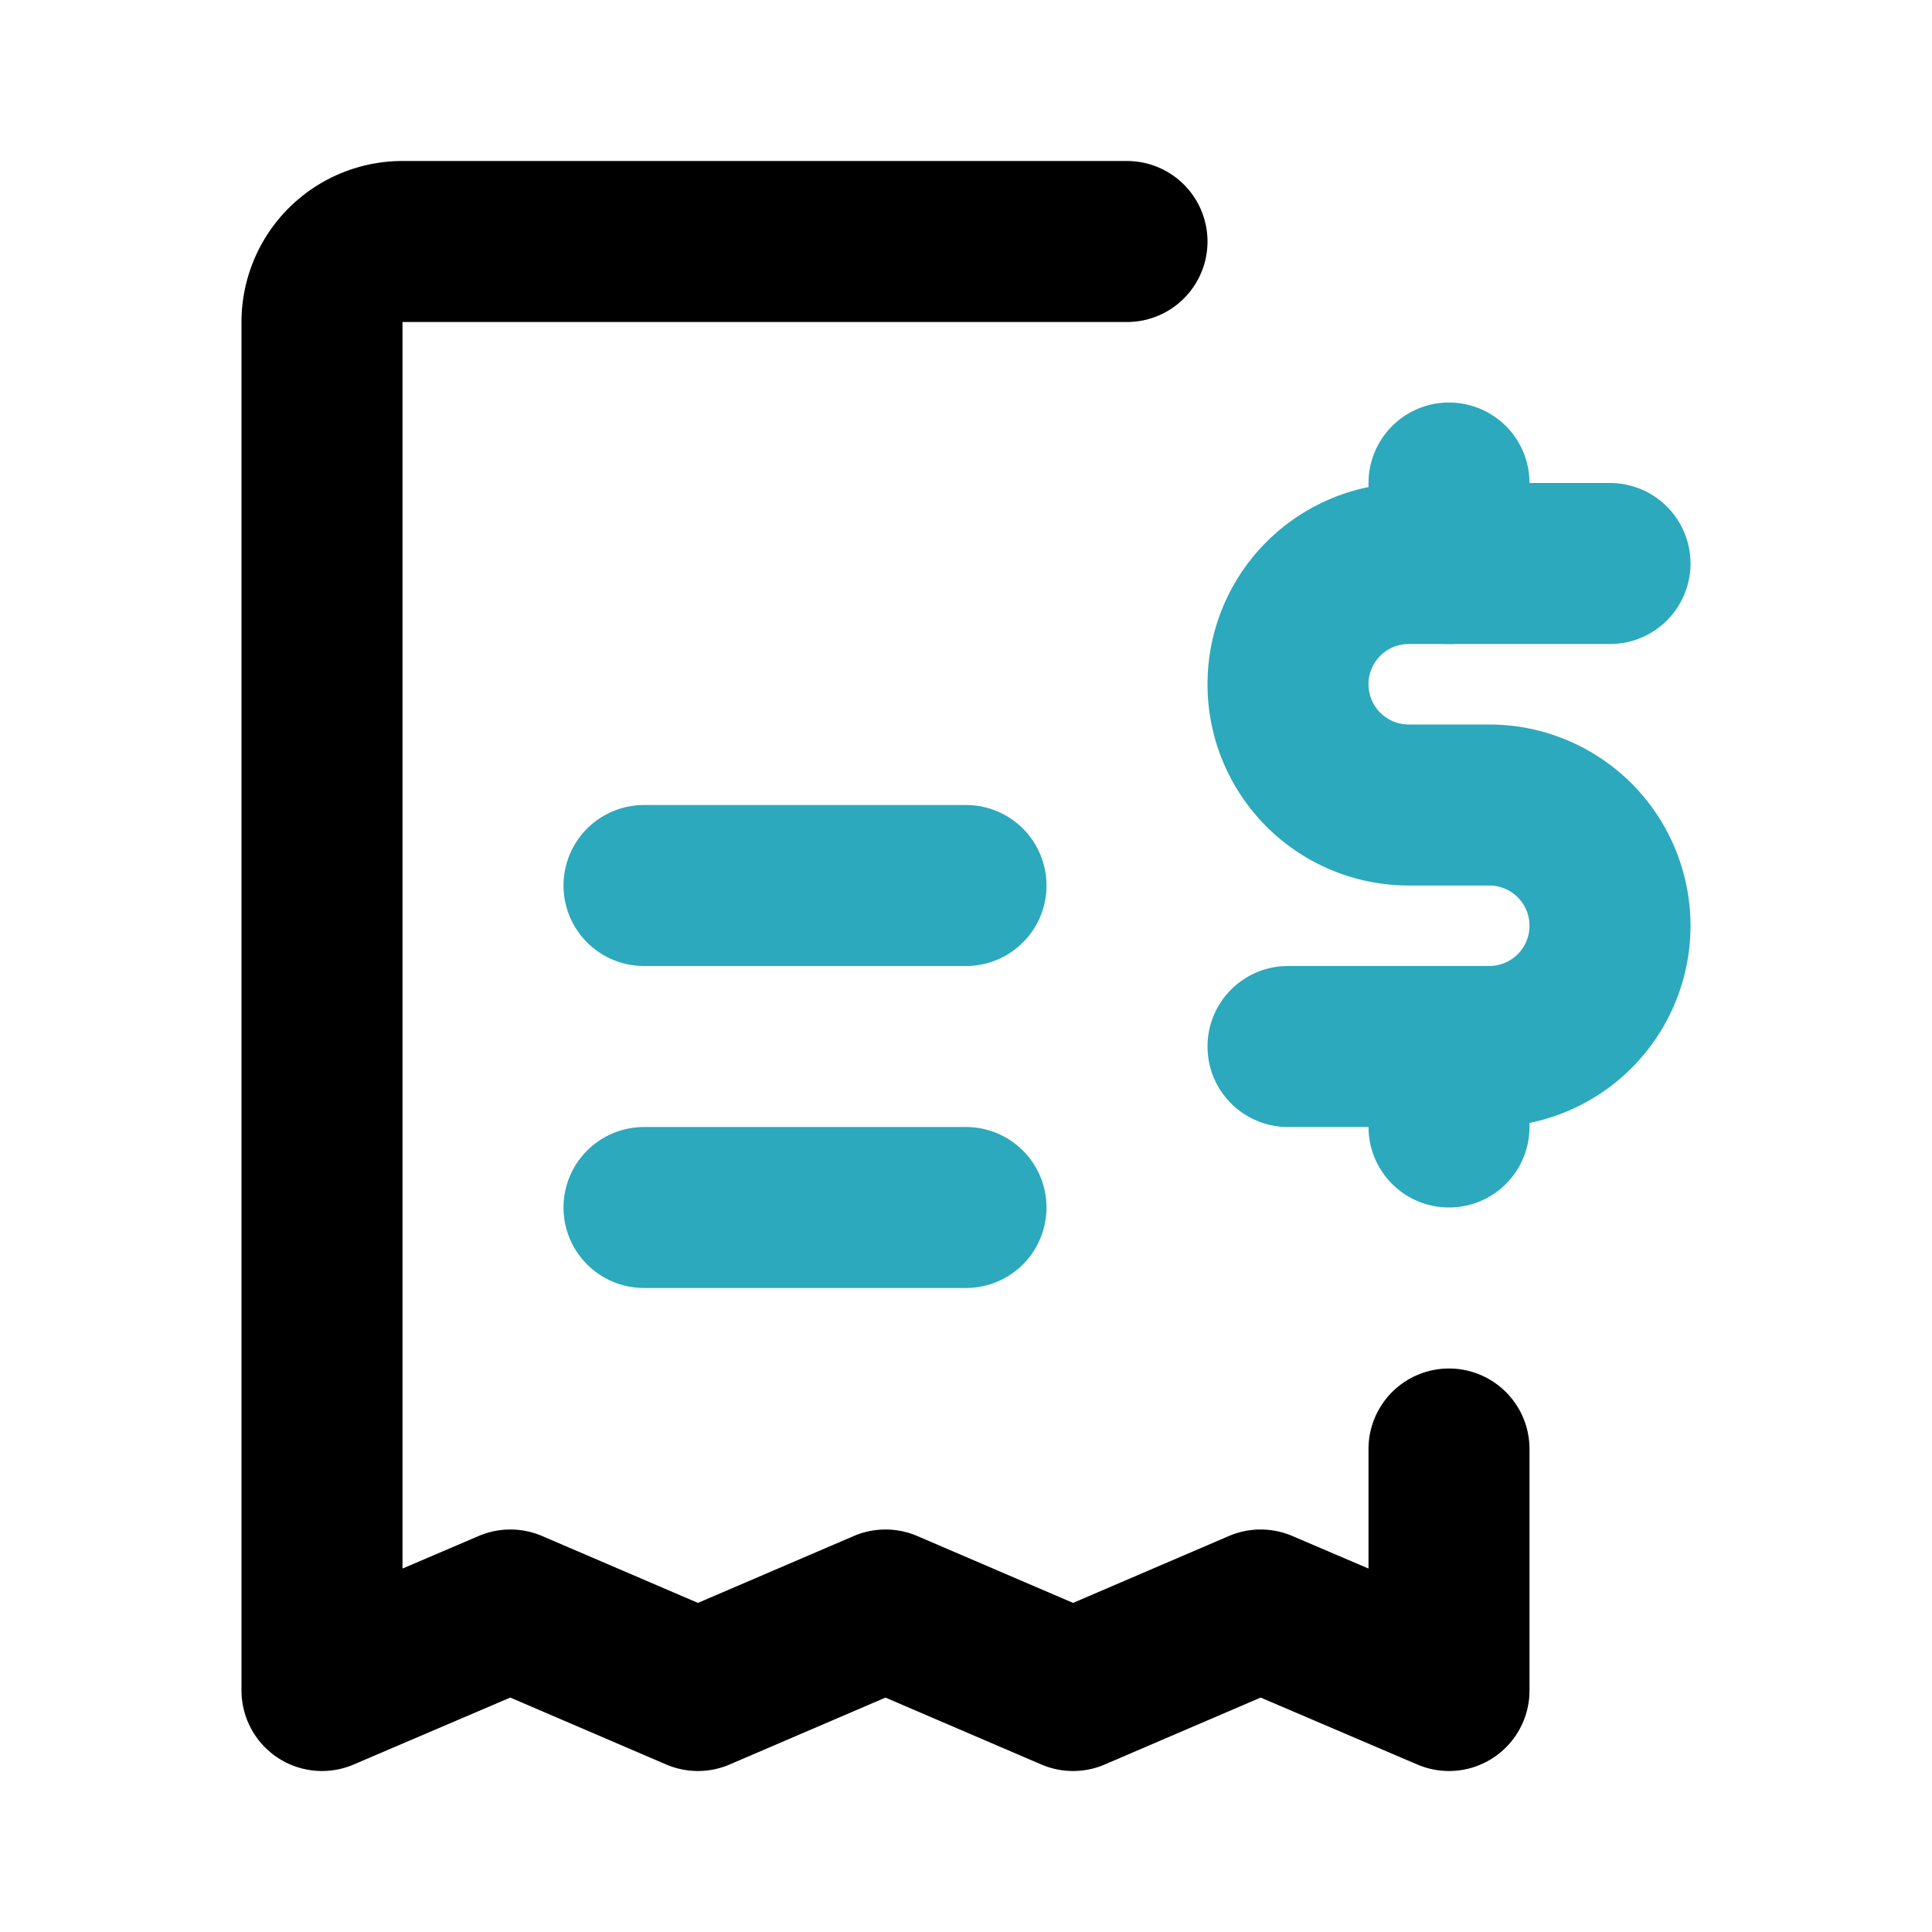
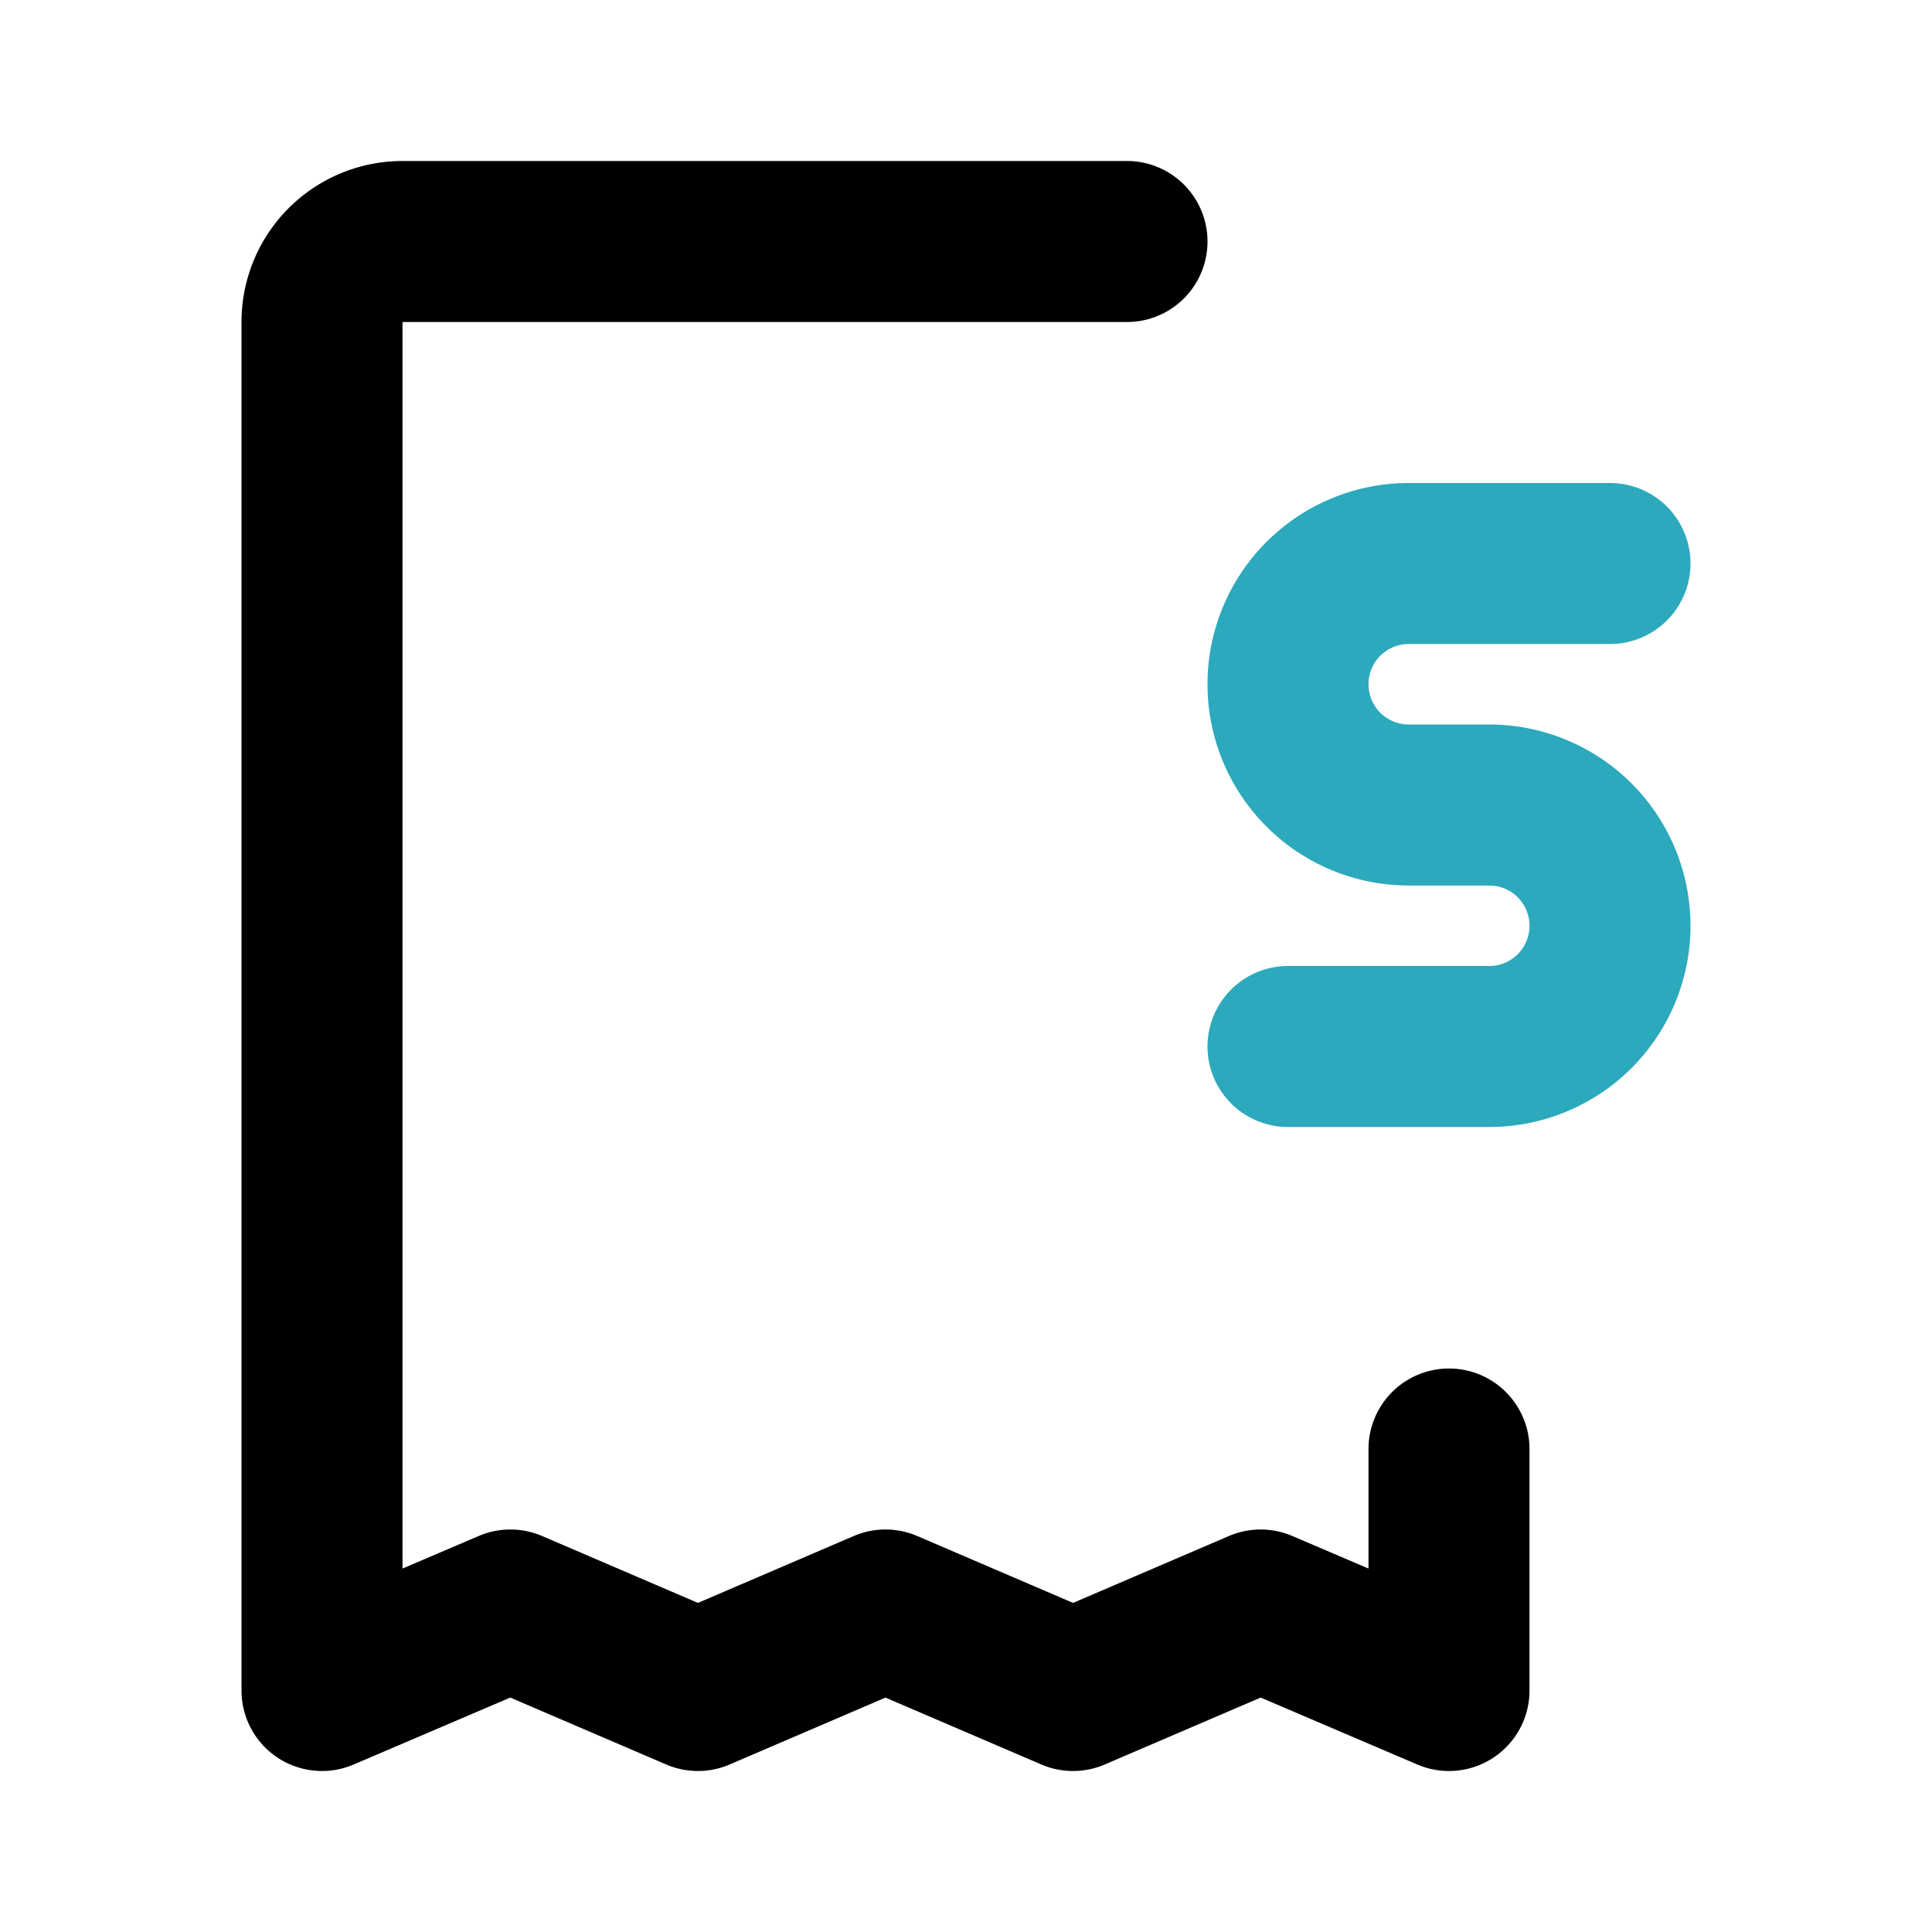
<svg xmlns="http://www.w3.org/2000/svg" fill="#000000" width="800px" height="800px" viewBox="0 0 24 24" id="bill-dollar" data-name="Line Color" class="icon line-color">
  <path id="secondary" d="M16,13h2.5A1.5,1.5,0,0,0,20,11.5h0A1.5,1.5,0,0,0,18.5,10h-1A1.5,1.5,0,0,1,16,8.5h0A1.5,1.5,0,0,1,17.5,7H20" style="fill: none; stroke: rgb(44, 169, 188); stroke-linecap: round; stroke-linejoin: round; stroke-width: 2;" />
-   <path id="secondary-2" data-name="secondary" d="M18,7V6m0,8V13m-6,2H8m4-4H8" style="fill: none; stroke: rgb(44, 169, 188); stroke-linecap: round; stroke-linejoin: round; stroke-width: 2;" />
  <path id="primary" d="M14,3H5A1,1,0,0,0,4,4V21l2.34-1,2.33,1L11,20l2.33,1,2.33-1L18,21V18" style="fill: none; stroke: rgb(0, 0, 0); stroke-linecap: round; stroke-linejoin: round; stroke-width: 2;" />
</svg>